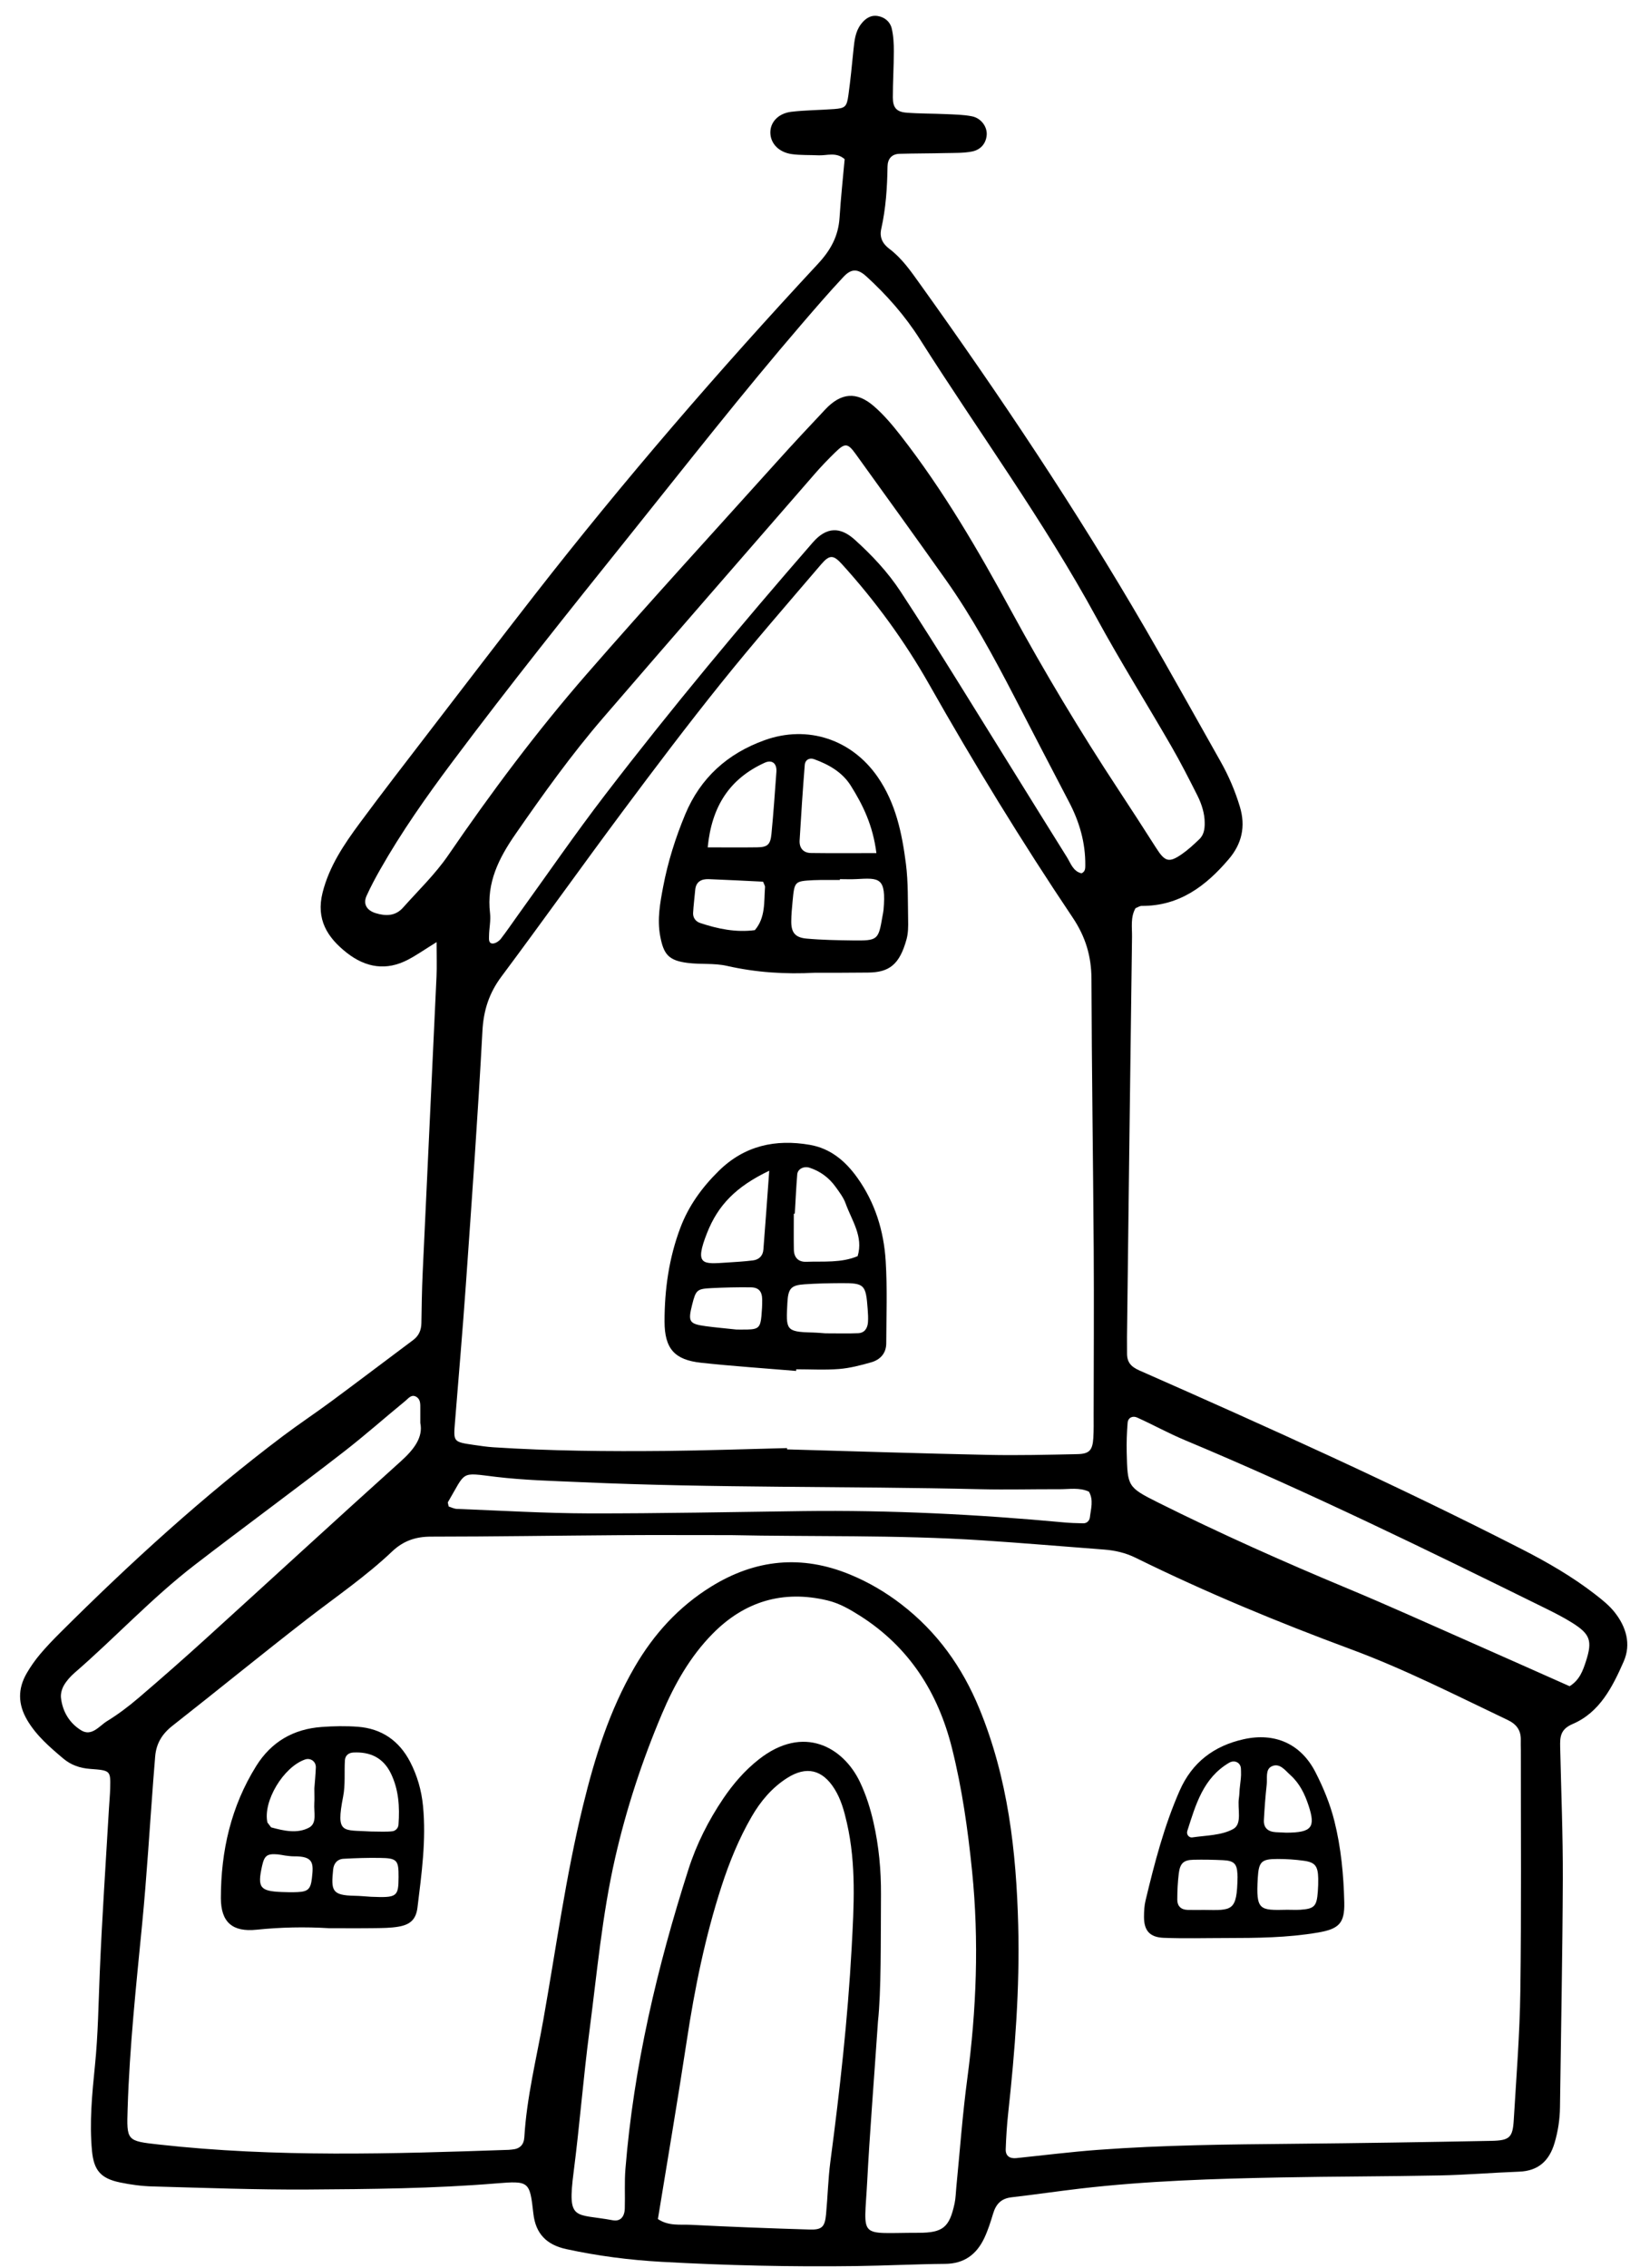
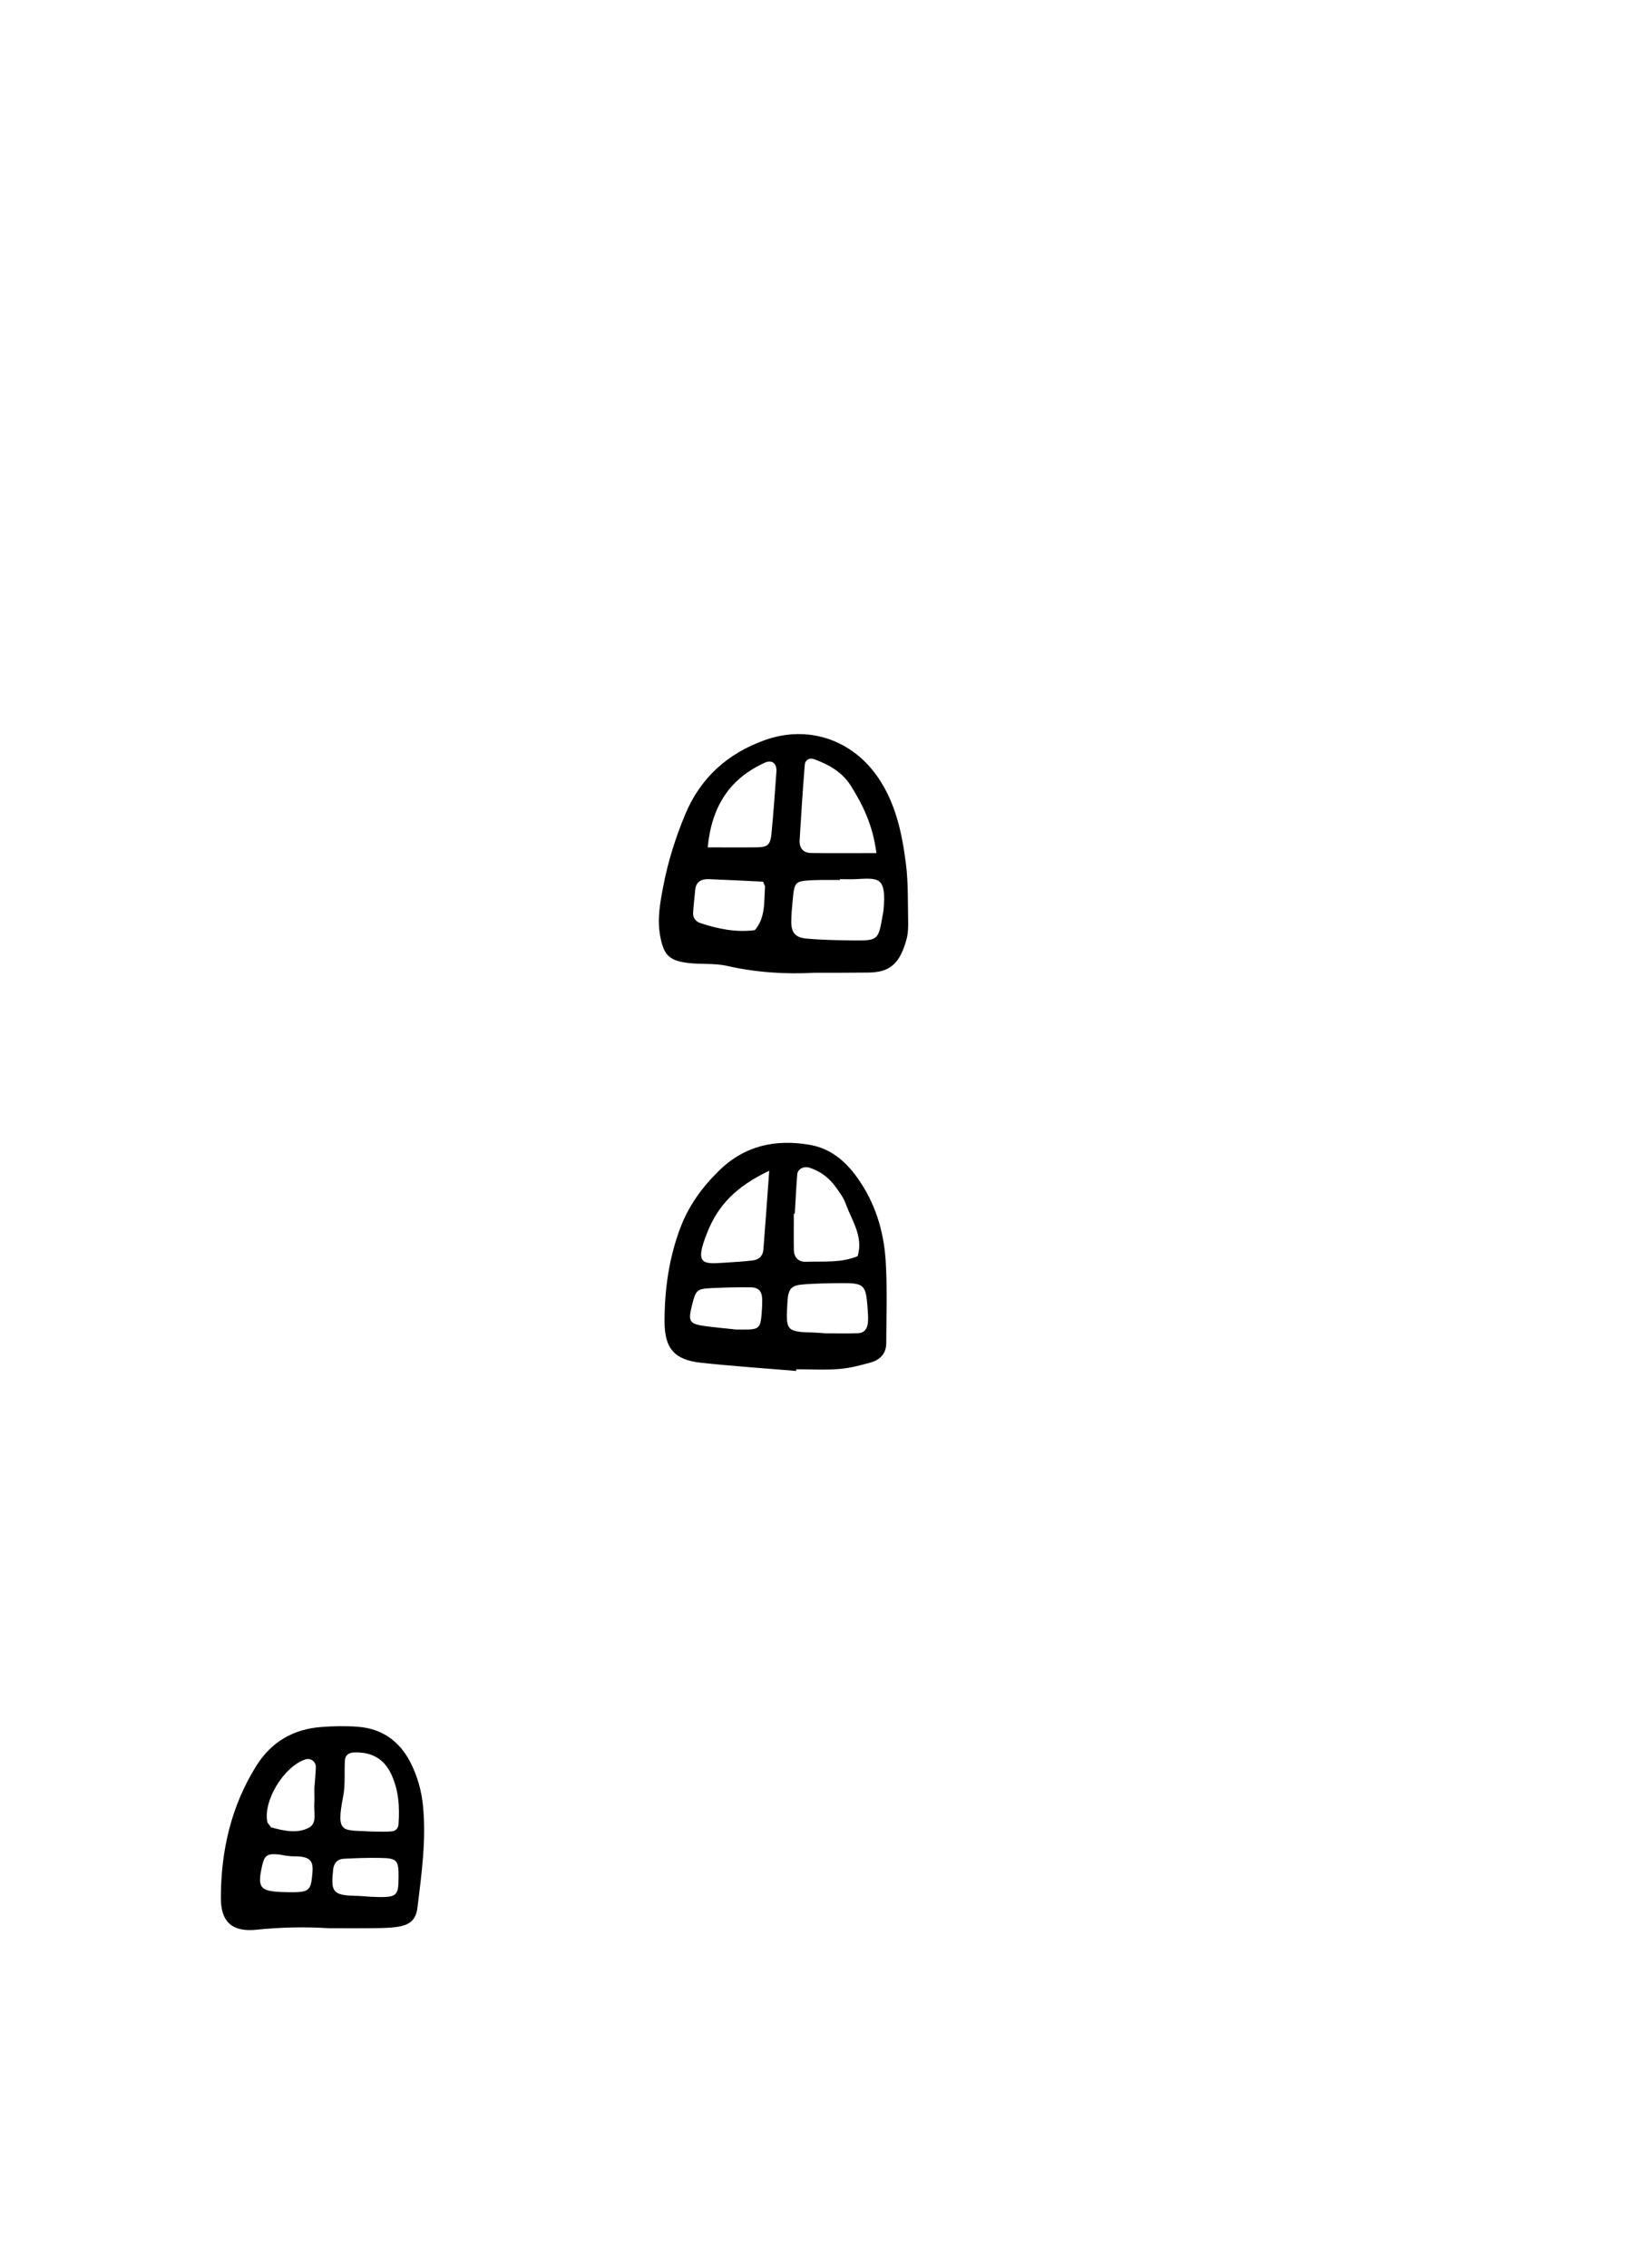
<svg xmlns="http://www.w3.org/2000/svg" width="69px" height="96px" viewBox="0 0 69 96" version="1.1">
  <title>3</title>
  <desc>Created with Sketch.</desc>
  <defs />
  <g id="Page-1" stroke="none" stroke-width="1" fill="none" fill-rule="evenodd">
    <g id="3" fill="#000000" fill-rule="nonzero">
-       <path d="M18.993,63.763 C19.096,63.794 19.216,63.859 19.339,63.864 C21.2,63.935 23.06,64.05 24.921,64.054 C27.948,64.06 30.974,63.995 34,63.957 C37.683,63.911 41.355,64.093 45.02,64.434 C45.297,64.46 45.576,64.469 45.854,64.474 C46.016,64.477 46.12,64.358 46.136,64.222 C46.178,63.86 46.3,63.49 46.096,63.135 C45.694,62.948 45.269,63.032 44.855,63.031 C43.738,63.026 42.62,63.058 41.503,63.031 C35.872,62.897 30.238,62.986 24.609,62.733 C23.4,62.679 22.195,62.652 20.988,62.507 C19.461,62.323 19.745,62.248 18.955,63.59 L18.993,63.763 Z M17.792,60.225 C17.792,59.906 17.794,59.767 17.792,59.627 C17.79,59.444 17.811,59.243 17.635,59.128 C17.423,58.99 17.289,59.186 17.158,59.294 C16.294,60.002 15.457,60.744 14.576,61.429 C12.481,63.055 10.34,64.62 8.239,66.239 C6.422,67.639 4.876,69.314 3.155,70.804 C2.981,70.955 2.82,71.136 2.705,71.333 C2.618,71.483 2.563,71.687 2.581,71.857 C2.645,72.445 2.947,72.935 3.434,73.235 C3.885,73.513 4.202,73.048 4.534,72.845 C5.008,72.555 5.456,72.213 5.879,71.852 C6.834,71.036 7.778,70.205 8.708,69.361 C11.464,66.859 14.204,64.337 16.971,61.846 C17.526,61.346 17.919,60.83 17.792,60.225 Z M66.444,71.369 C66.867,71.108 67.007,70.707 67.136,70.31 C67.415,69.445 67.315,69.162 66.552,68.684 C66.198,68.462 65.824,68.271 65.449,68.086 C60.402,65.598 55.348,63.124 50.153,60.952 C49.468,60.665 48.815,60.304 48.138,59.998 C47.95,59.913 47.752,59.995 47.733,60.225 C47.7,60.642 47.684,61.061 47.695,61.478 C47.732,62.911 47.721,62.943 49.027,63.596 C51.649,64.905 54.324,66.098 57.03,67.226 C58.746,67.941 60.44,68.709 62.142,69.459 C63.584,70.095 65.023,70.738 66.444,71.369 Z M45.782,36.963 C45.942,36.892 45.941,36.755 45.942,36.623 C45.951,35.671 45.696,34.788 45.256,33.949 C44.478,32.465 43.709,30.976 42.939,29.488 C42.06,27.792 41.15,26.114 40.046,24.552 C38.783,22.766 37.501,20.993 36.223,19.217 C35.887,18.749 35.77,18.74 35.359,19.143 C35.06,19.435 34.767,19.737 34.493,20.053 C31.499,23.497 28.501,26.937 25.522,30.393 C24.183,31.947 22.992,33.613 21.824,35.299 C21.116,36.32 20.589,37.361 20.744,38.651 C20.782,38.97 20.703,39.301 20.701,39.626 C20.7,39.747 20.673,39.949 20.878,39.933 C20.992,39.923 21.126,39.831 21.2,39.737 C21.456,39.406 21.69,39.058 21.935,38.718 C23.161,37.019 24.348,35.291 25.623,33.63 C28.429,29.972 31.382,26.434 34.41,22.956 C34.99,22.29 35.574,22.293 36.183,22.843 C36.912,23.501 37.583,24.215 38.121,25.035 C38.964,26.319 39.781,27.62 40.593,28.923 C42.12,31.372 43.632,33.83 45.162,36.276 C45.325,36.535 45.422,36.88 45.782,36.963 Z M27.85,93.921 C28.304,94.226 28.788,94.143 29.242,94.165 C30.918,94.251 32.595,94.314 34.272,94.365 C34.797,94.381 34.918,94.251 34.968,93.719 C35.038,92.976 35.054,92.228 35.151,91.49 C35.548,88.486 35.886,85.476 36.051,82.45 C36.147,80.683 36.251,78.91 35.851,77.158 C35.737,76.657 35.604,76.162 35.329,75.721 C34.815,74.895 34.134,74.734 33.316,75.257 C32.675,75.667 32.197,76.235 31.818,76.89 C31.279,77.822 30.876,78.812 30.544,79.834 C29.852,81.968 29.407,84.155 29.072,86.37 C28.689,88.894 28.258,91.412 27.85,93.921 Z M50.996,34.81 C50.995,34.456 50.879,34.051 50.69,33.675 C50.334,32.969 49.975,32.263 49.58,31.579 C48.533,29.764 47.418,27.986 46.416,26.146 C44.184,22.047 41.43,18.283 38.936,14.351 C38.312,13.368 37.539,12.487 36.674,11.699 C36.31,11.368 36.041,11.361 35.706,11.718 C35.102,12.363 34.524,13.035 33.947,13.705 C31.425,16.638 29.042,19.683 26.624,22.7 C24.088,25.862 21.557,29.026 19.13,32.272 C18.042,33.727 16.996,35.214 16.097,36.796 C15.89,37.16 15.692,37.531 15.519,37.912 C15.361,38.26 15.521,38.532 15.905,38.65 C16.335,38.782 16.743,38.774 17.061,38.415 C17.711,37.685 18.427,36.997 18.975,36.197 C20.793,33.542 22.716,30.966 24.826,28.543 C27.488,25.487 30.227,22.499 32.938,19.486 C33.592,18.759 34.261,18.045 34.931,17.333 C35.601,16.619 36.261,16.556 37,17.198 C37.418,17.561 37.783,17.996 38.125,18.434 C39.936,20.755 41.412,23.294 42.814,25.872 C44.219,28.451 45.726,30.965 47.34,33.417 C47.877,34.234 48.41,35.055 48.934,35.879 C49.312,36.474 49.479,36.532 50.028,36.152 C50.293,35.969 50.533,35.745 50.767,35.522 C50.943,35.354 51.004,35.127 50.996,34.81 Z M37.166,85.553 C36.976,88.327 36.815,90.323 36.71,92.323 C36.579,94.814 36.296,94.501 38.879,94.503 C39.932,94.504 40.191,94.26 40.408,93.264 C40.457,93.038 40.459,92.803 40.482,92.572 C40.633,91.043 40.743,89.509 40.946,87.986 C41.335,85.066 41.447,82.144 41.151,79.211 C40.973,77.45 40.727,75.698 40.295,73.978 C39.704,71.626 38.483,69.709 36.407,68.389 C35.974,68.114 35.532,67.858 35.024,67.737 C33.14,67.288 31.518,67.779 30.171,69.143 C29.21,70.116 28.547,71.297 28.018,72.547 C27.182,74.523 26.514,76.555 26.037,78.648 C25.488,81.06 25.27,83.521 24.951,85.967 C24.691,87.951 24.538,89.95 24.282,91.935 C24.011,94.044 24.324,93.672 25.938,93.972 C26.252,94.03 26.436,93.838 26.448,93.477 C26.465,92.919 26.43,92.357 26.475,91.802 C26.826,87.463 27.819,83.256 29.142,79.122 C29.483,78.055 29.988,77.055 30.617,76.123 C31.037,75.502 31.523,74.939 32.113,74.473 C34.025,72.962 35.704,73.961 36.4,75.418 C36.662,75.967 36.843,76.541 36.977,77.135 C37.205,78.14 37.299,79.156 37.293,80.185 C37.281,82.234 37.303,84.285 37.166,85.553 Z M33.317,61.29 L33.318,61.345 C36.158,61.425 38.998,61.518 41.839,61.578 C43.096,61.604 44.354,61.573 45.611,61.546 C46.116,61.535 46.25,61.379 46.282,60.861 C46.302,60.536 46.295,60.209 46.295,59.883 C46.298,57.554 46.313,55.225 46.298,52.895 C46.273,49.077 46.214,45.257 46.203,41.438 C46.2,40.472 45.954,39.651 45.408,38.836 C43.254,35.627 41.236,32.33 39.332,28.966 C38.295,27.134 37.061,25.445 35.648,23.886 C35.278,23.477 35.118,23.467 34.754,23.893 C33.332,25.557 31.894,27.208 30.524,28.914 C29.096,30.693 27.719,32.515 26.356,34.345 C24.631,36.661 22.956,39.014 21.23,41.328 C20.708,42.027 20.469,42.753 20.422,43.634 C20.23,47.214 19.972,50.791 19.721,54.369 C19.584,56.319 19.414,58.268 19.258,60.218 C19.193,61.028 19.192,61.029 20.056,61.156 C20.332,61.196 20.61,61.238 20.888,61.256 C23.307,61.413 25.728,61.434 28.15,61.411 C29.872,61.394 31.595,61.332 33.317,61.29 Z M30.95,64.974 C29.187,64.974 27.696,64.966 26.204,64.976 C23.549,64.994 20.893,65.037 18.237,65.038 C17.589,65.038 17.068,65.221 16.601,65.664 C15.483,66.725 14.208,67.592 12.993,68.533 C11.078,70.017 9.202,71.551 7.296,73.047 C6.861,73.388 6.614,73.797 6.569,74.338 C6.542,74.663 6.516,74.988 6.491,75.313 C6.335,77.357 6.215,79.404 6.016,81.443 C5.763,84.04 5.485,86.633 5.403,89.243 C5.36,90.61 5.355,90.616 6.735,90.768 C11.661,91.316 16.597,91.162 21.534,90.992 L21.673,90.979 C21.996,90.954 22.176,90.788 22.196,90.455 C22.296,88.774 22.706,87.143 22.999,85.494 C23.537,82.468 23.95,79.419 24.679,76.429 C25.177,74.385 25.8,72.392 26.865,70.558 C27.675,69.163 28.728,68.004 30.107,67.151 C31.979,65.993 33.935,65.797 35.983,66.642 C36.763,66.963 37.484,67.386 38.152,67.9 C39.665,69.065 40.732,70.551 41.458,72.32 C42.667,75.262 43.02,78.342 43.102,81.48 C43.172,84.142 42.967,86.788 42.679,89.43 C42.623,89.939 42.591,90.451 42.573,90.963 C42.563,91.248 42.74,91.371 43.022,91.342 C44.181,91.222 45.337,91.077 46.498,90.991 C49.241,90.788 51.991,90.762 54.741,90.736 C57.537,90.71 60.332,90.666 63.128,90.612 C63.906,90.597 64.035,90.469 64.079,89.729 C64.188,87.916 64.333,86.101 64.358,84.286 C64.405,80.885 64.377,77.482 64.38,74.08 C64.38,73.941 64.372,73.801 64.377,73.661 C64.391,73.241 64.202,72.978 63.816,72.795 C61.63,71.755 59.476,70.653 57.198,69.809 C54.098,68.661 51.043,67.396 48.075,65.934 C47.645,65.722 47.203,65.621 46.735,65.585 C45.016,65.455 43.299,65.308 41.579,65.195 C37.949,64.958 34.312,65.046 30.95,64.974 Z M18.481,39.875 C17.979,40.186 17.644,40.422 17.284,40.612 C16.356,41.104 15.48,40.957 14.676,40.324 C13.853,39.677 13.372,38.908 13.655,37.781 C13.937,36.661 14.561,35.742 15.225,34.843 C16.194,33.531 17.194,32.241 18.187,30.947 C19.663,29.024 21.137,27.1 22.626,25.187 C26.411,20.33 30.434,15.675 34.626,11.166 C35.169,10.582 35.491,9.987 35.54,9.206 C35.593,8.372 35.683,7.54 35.755,6.736 C35.389,6.418 35.005,6.592 34.645,6.574 C34.273,6.556 33.897,6.574 33.53,6.525 C32.979,6.452 32.626,6.086 32.61,5.636 C32.594,5.186 32.935,4.8 33.495,4.732 C34.095,4.661 34.704,4.661 35.308,4.616 C35.775,4.581 35.845,4.523 35.914,4.028 C36.004,3.382 36.065,2.732 36.131,2.083 C36.17,1.71 36.208,1.339 36.444,1.026 C36.623,0.788 36.853,0.628 37.156,0.678 C37.45,0.726 37.682,0.921 37.748,1.205 C37.822,1.518 37.837,1.849 37.837,2.172 C37.836,2.825 37.794,3.476 37.795,4.129 C37.796,4.553 37.951,4.735 38.365,4.768 C38.921,4.813 39.482,4.804 40.04,4.83 C40.411,4.847 40.787,4.851 41.149,4.924 C41.548,5.006 41.808,5.389 41.766,5.742 C41.723,6.113 41.481,6.347 41.146,6.413 C40.786,6.483 40.407,6.471 40.035,6.479 C39.383,6.495 38.73,6.492 38.079,6.51 C37.742,6.519 37.575,6.728 37.57,7.051 C37.557,7.938 37.499,8.82 37.304,9.689 C37.225,10.043 37.356,10.314 37.65,10.534 C38.179,10.932 38.552,11.473 38.932,12.003 C42.327,16.742 45.565,21.583 48.494,26.626 C49.57,28.479 50.608,30.355 51.663,32.221 C52.008,32.831 52.282,33.469 52.485,34.143 C52.738,34.98 52.568,35.715 52.016,36.362 C51.049,37.499 49.922,38.353 48.331,38.342 C48.246,38.341 48.161,38.404 48.068,38.439 C47.849,38.822 47.926,39.251 47.92,39.662 C47.843,45.302 47.776,50.943 47.707,56.584 C47.704,56.817 47.712,57.05 47.709,57.283 C47.706,57.653 47.875,57.847 48.228,58.003 C53.684,60.408 59.119,62.856 64.429,65.573 C65.51,66.126 66.558,66.732 67.519,67.476 C67.813,67.703 68.112,67.941 68.341,68.228 C68.836,68.847 69.057,69.585 68.733,70.323 C68.263,71.392 67.721,72.476 66.575,72.967 C66.046,73.193 66.035,73.518 66.044,73.944 C66.085,75.809 66.163,77.673 66.156,79.537 C66.143,82.753 66.078,85.97 66.036,89.186 C66.03,89.703 65.953,90.206 65.806,90.702 C65.584,91.454 65.12,91.887 64.302,91.916 C63.184,91.957 62.068,92.053 60.951,92.075 C58.713,92.12 56.475,92.116 54.238,92.16 C51.394,92.214 48.552,92.303 45.724,92.632 C44.752,92.746 43.784,92.89 42.813,93.001 C42.38,93.052 42.16,93.289 42.041,93.687 C41.934,94.042 41.821,94.401 41.662,94.735 C41.336,95.419 40.814,95.81 40.015,95.818 C38.757,95.829 37.499,95.894 36.24,95.911 C33.489,95.948 30.739,95.885 27.992,95.731 C26.641,95.655 25.303,95.482 23.978,95.195 C23.143,95.014 22.674,94.549 22.578,93.689 C22.425,92.323 22.405,92.297 20.997,92.413 C18.344,92.631 15.688,92.654 13.033,92.671 C10.843,92.684 8.652,92.601 6.462,92.541 C5.998,92.529 5.53,92.466 5.076,92.371 C4.268,92.202 3.974,91.86 3.895,91.046 C3.78,89.832 3.899,88.621 4.02,87.417 C4.152,86.116 4.168,84.812 4.222,83.509 C4.318,81.181 4.478,78.855 4.613,76.529 C4.629,76.25 4.657,75.971 4.664,75.691 C4.682,74.942 4.68,74.932 3.819,74.869 C3.384,74.837 3.006,74.708 2.671,74.424 C2.101,73.941 1.54,73.462 1.151,72.802 C0.756,72.13 0.749,71.477 1.132,70.818 C1.294,70.538 1.484,70.268 1.692,70.02 C1.962,69.699 2.254,69.396 2.551,69.1 C5.524,66.137 8.62,63.311 11.975,60.783 C12.645,60.278 13.346,59.814 14.02,59.315 C15.181,58.456 16.331,57.583 17.488,56.718 C17.733,56.536 17.833,56.296 17.838,55.997 C17.85,55.298 17.859,54.599 17.891,53.9 C18.084,49.709 18.286,45.518 18.478,41.327 C18.497,40.912 18.481,40.495 18.481,39.875 Z" id="Fill-167" />
      <path d="M12.07,78.536 C11.933,78.514 11.842,78.494 11.751,78.486 C11.305,78.45 11.191,78.537 11.093,78.979 C10.891,79.889 11.003,80.041 11.914,80.079 C12.144,80.089 12.375,80.094 12.605,80.082 C13.037,80.061 13.151,79.952 13.203,79.498 C13.275,78.861 13.283,78.56 12.436,78.569 C12.299,78.571 12.161,78.544 12.07,78.536 Z M15.71,80.281 C16.81,80.325 16.867,80.284 16.872,79.442 C16.876,78.726 16.808,78.646 16.078,78.636 C15.566,78.628 15.053,78.644 14.542,78.673 C14.277,78.687 14.128,78.871 14.102,79.128 C14.015,80.012 14.037,80.222 15.013,80.239 C15.245,80.243 15.478,80.267 15.71,80.281 Z M13.307,75.694 C13.325,75.454 13.357,75.132 13.37,74.809 C13.379,74.554 13.145,74.39 12.912,74.471 C11.995,74.79 11.125,76.24 11.32,77.137 L11.477,77.343 C12.01,77.489 12.583,77.619 13.079,77.356 C13.437,77.166 13.278,76.688 13.305,76.33 C13.319,76.147 13.307,75.961 13.307,75.694 Z M15.704,77.518 C16.058,77.518 16.337,77.54 16.61,77.508 C16.727,77.494 16.856,77.396 16.869,77.226 C16.923,76.479 16.88,75.748 16.546,75.06 C16.223,74.396 15.672,74.139 14.96,74.175 C14.754,74.186 14.612,74.3 14.6,74.51 C14.57,75.017 14.623,75.538 14.527,76.031 C14.208,77.661 14.509,77.441 15.704,77.518 Z M13.93,81.611 C12.905,81.549 11.884,81.569 10.861,81.675 C9.84,81.781 9.35,81.359 9.35,80.334 C9.35,78.346 9.779,76.455 10.847,74.744 C11.487,73.719 12.422,73.182 13.612,73.094 C14.121,73.056 14.638,73.047 15.147,73.085 C16.153,73.161 16.895,73.674 17.36,74.568 C17.663,75.151 17.841,75.772 17.906,76.432 C18.048,77.88 17.846,79.309 17.672,80.738 C17.611,81.235 17.37,81.464 16.857,81.548 C16.538,81.601 16.209,81.604 15.885,81.608 C15.233,81.617 14.581,81.611 13.93,81.611 Z" id="Fill-168" />
-       <path d="M54.455,77.568 C55.531,77.564 55.698,77.344 55.394,76.422 C55.236,75.939 55.016,75.483 54.63,75.136 C54.4,74.93 54.167,74.593 53.823,74.765 C53.561,74.895 53.651,75.26 53.622,75.524 C53.567,76.025 53.529,76.528 53.502,77.032 C53.484,77.367 53.681,77.528 54.004,77.547 C54.186,77.558 54.37,77.564 54.455,77.568 Z M52.475,75.73 C52.496,75.548 52.512,75.41 52.526,75.271 L52.535,75.132 C52.535,75.039 52.535,74.947 52.53,74.854 C52.517,74.602 52.261,74.473 52.029,74.609 C50.929,75.255 50.615,76.388 50.261,77.492 C50.208,77.656 50.345,77.787 50.466,77.769 C51.056,77.682 51.71,77.686 52.205,77.412 C52.598,77.194 52.375,76.553 52.445,76.102 C52.466,75.965 52.468,75.825 52.475,75.73 Z M50.962,80.837 C52.165,80.854 52.363,80.911 52.387,79.44 L52.381,79.301 C52.359,78.883 52.233,78.754 51.772,78.732 C51.355,78.712 50.938,78.705 50.521,78.714 C50.103,78.724 49.954,78.859 49.899,79.297 C49.854,79.663 49.837,80.035 49.836,80.405 C49.835,80.671 49.993,80.828 50.267,80.836 C50.499,80.843 50.73,80.837 50.962,80.837 Z M54.489,80.831 C54.674,80.831 54.86,80.841 55.045,80.83 C55.639,80.79 55.74,80.684 55.785,80.063 C55.798,79.878 55.806,79.692 55.802,79.507 C55.791,78.983 55.673,78.822 55.192,78.756 C54.826,78.705 54.454,78.681 54.084,78.681 C53.397,78.681 53.284,78.791 53.243,79.488 C53.163,80.866 53.313,80.857 54.489,80.831 Z M51.903,82.027 C51.021,82.027 50.138,82.053 49.257,82.018 C48.663,81.994 48.425,81.704 48.427,81.128 C48.428,80.897 48.439,80.66 48.493,80.437 C48.872,78.857 49.278,77.286 49.936,75.79 C50.466,74.586 51.391,73.893 52.645,73.613 C53.96,73.319 55.063,73.8 55.681,75 C56.018,75.656 56.306,76.356 56.485,77.07 C56.768,78.196 56.878,79.359 56.905,80.521 C56.925,81.4 56.681,81.643 55.791,81.795 C54.504,82.015 53.204,82.026 51.903,82.027 Z" id="Fill-169" />
      <path d="M32.301,37.317 C31.563,37.282 30.782,37.239 30,37.21 C29.692,37.199 29.459,37.315 29.429,37.669 C29.4,37.992 29.358,38.314 29.34,38.639 C29.329,38.844 29.452,39.004 29.634,39.064 C30.386,39.316 31.153,39.474 31.954,39.368 C32.412,38.831 32.337,38.169 32.385,37.537 C32.388,37.497 32.355,37.455 32.301,37.317 Z M29.958,35.865 C30.762,35.865 31.406,35.872 32.05,35.863 C32.489,35.857 32.613,35.753 32.657,35.291 C32.742,34.418 32.802,33.542 32.866,32.667 C32.892,32.307 32.678,32.142 32.368,32.284 C30.891,32.958 30.127,34.12 29.958,35.865 Z M35.553,37.21 L35.553,37.246 C35.273,37.246 34.994,37.245 34.715,37.246 C34.621,37.246 34.529,37.248 34.435,37.253 C33.633,37.297 33.631,37.297 33.55,38.158 C33.524,38.436 33.497,38.715 33.495,38.994 C33.491,39.466 33.657,39.683 34.143,39.726 C34.791,39.785 35.444,39.795 36.095,39.804 C37.16,39.817 37.184,39.789 37.355,38.787 C37.371,38.695 37.392,38.604 37.401,38.512 C37.521,37.124 37.221,37.156 36.25,37.208 C36.018,37.221 35.786,37.21 35.553,37.21 Z M37.099,36.108 C36.954,34.943 36.532,34.076 36.013,33.251 C35.651,32.677 35.082,32.359 34.464,32.133 C34.262,32.059 34.083,32.16 34.066,32.379 C33.982,33.44 33.911,34.503 33.849,35.567 C33.83,35.89 34.002,36.101 34.336,36.104 C35.211,36.116 36.086,36.108 37.099,36.108 Z M34.511,41.171 C33.25,41.24 32.007,41.162 30.768,40.88 C30.231,40.758 29.655,40.826 29.103,40.755 C28.302,40.652 28.09,40.396 27.945,39.61 C27.815,38.903 27.943,38.212 28.072,37.533 C28.271,36.483 28.594,35.458 29.006,34.469 C29.651,32.921 30.799,31.891 32.367,31.328 C34.194,30.671 36.057,31.299 37.153,32.885 C37.921,33.997 38.183,35.269 38.349,36.562 C38.448,37.344 38.427,38.141 38.442,38.931 C38.448,39.208 38.447,39.498 38.373,39.762 C38.077,40.831 37.64,41.157 36.743,41.164 C36.371,41.168 35.999,41.17 35.626,41.171 C35.255,41.172 34.883,41.171 34.511,41.171 Z" id="Fill-170" />
-       <path d="M31.175,56.273 C31.282,56.273 31.466,56.277 31.649,56.272 C32.099,56.262 32.189,56.176 32.233,55.698 C32.254,55.47 32.267,55.239 32.265,55.01 C32.261,54.658 32.119,54.49 31.777,54.486 C31.226,54.479 30.674,54.492 30.124,54.519 C29.498,54.551 29.458,54.596 29.3,55.218 C29.118,55.939 29.171,56.034 29.864,56.129 C30.274,56.185 30.686,56.22 31.175,56.273 Z M34.941,56.433 C35.492,56.433 35.909,56.446 36.325,56.428 C36.6,56.417 36.723,56.218 36.742,55.966 C36.756,55.782 36.744,55.595 36.73,55.411 C36.653,54.362 36.596,54.303 35.593,54.309 C35.082,54.312 34.572,54.322 34.063,54.357 C33.487,54.396 33.363,54.527 33.331,55.143 C33.273,56.272 33.247,56.372 34.381,56.398 C34.612,56.404 34.844,56.427 34.941,56.433 Z M32.563,49.551 C31.148,50.227 30.393,51.012 29.93,52.187 C29.383,53.571 29.757,53.502 30.761,53.438 C31.132,53.414 31.503,53.393 31.872,53.347 C32.127,53.316 32.295,53.154 32.315,52.891 C32.399,51.83 32.474,50.768 32.563,49.551 Z M33.645,51.369 L33.603,51.369 C33.603,51.878 33.596,52.387 33.605,52.896 C33.612,53.226 33.797,53.417 34.128,53.405 C34.859,53.379 35.603,53.461 36.305,53.167 C36.556,52.331 36.057,51.662 35.799,50.943 C35.707,50.687 35.532,50.456 35.37,50.232 C35.093,49.848 34.727,49.573 34.27,49.424 C34.033,49.347 33.768,49.47 33.748,49.707 C33.702,50.26 33.678,50.815 33.645,51.369 Z M33.702,58.025 C32.359,57.912 31.014,57.823 29.675,57.678 C28.555,57.557 28.131,57.084 28.131,55.928 C28.131,54.574 28.318,53.242 28.801,51.963 C29.153,51.031 29.722,50.251 30.427,49.558 C31.513,48.488 32.825,48.203 34.284,48.456 C35.162,48.609 35.791,49.146 36.292,49.848 C37.044,50.9 37.413,52.1 37.492,53.368 C37.564,54.525 37.52,55.689 37.516,56.851 C37.516,57.277 37.264,57.551 36.875,57.661 C36.431,57.787 35.975,57.907 35.517,57.943 C34.917,57.991 34.31,57.955 33.706,57.955 L33.702,58.025 Z" id="Fill-171" />
+       <path d="M31.175,56.273 C31.282,56.273 31.466,56.277 31.649,56.272 C32.099,56.262 32.189,56.176 32.233,55.698 C32.254,55.47 32.267,55.239 32.265,55.01 C32.261,54.658 32.119,54.49 31.777,54.486 C31.226,54.479 30.674,54.492 30.124,54.519 C29.498,54.551 29.458,54.596 29.3,55.218 C29.118,55.939 29.171,56.034 29.864,56.129 C30.274,56.185 30.686,56.22 31.175,56.273 M34.941,56.433 C35.492,56.433 35.909,56.446 36.325,56.428 C36.6,56.417 36.723,56.218 36.742,55.966 C36.756,55.782 36.744,55.595 36.73,55.411 C36.653,54.362 36.596,54.303 35.593,54.309 C35.082,54.312 34.572,54.322 34.063,54.357 C33.487,54.396 33.363,54.527 33.331,55.143 C33.273,56.272 33.247,56.372 34.381,56.398 C34.612,56.404 34.844,56.427 34.941,56.433 Z M32.563,49.551 C31.148,50.227 30.393,51.012 29.93,52.187 C29.383,53.571 29.757,53.502 30.761,53.438 C31.132,53.414 31.503,53.393 31.872,53.347 C32.127,53.316 32.295,53.154 32.315,52.891 C32.399,51.83 32.474,50.768 32.563,49.551 Z M33.645,51.369 L33.603,51.369 C33.603,51.878 33.596,52.387 33.605,52.896 C33.612,53.226 33.797,53.417 34.128,53.405 C34.859,53.379 35.603,53.461 36.305,53.167 C36.556,52.331 36.057,51.662 35.799,50.943 C35.707,50.687 35.532,50.456 35.37,50.232 C35.093,49.848 34.727,49.573 34.27,49.424 C34.033,49.347 33.768,49.47 33.748,49.707 C33.702,50.26 33.678,50.815 33.645,51.369 Z M33.702,58.025 C32.359,57.912 31.014,57.823 29.675,57.678 C28.555,57.557 28.131,57.084 28.131,55.928 C28.131,54.574 28.318,53.242 28.801,51.963 C29.153,51.031 29.722,50.251 30.427,49.558 C31.513,48.488 32.825,48.203 34.284,48.456 C35.162,48.609 35.791,49.146 36.292,49.848 C37.044,50.9 37.413,52.1 37.492,53.368 C37.564,54.525 37.52,55.689 37.516,56.851 C37.516,57.277 37.264,57.551 36.875,57.661 C36.431,57.787 35.975,57.907 35.517,57.943 C34.917,57.991 34.31,57.955 33.706,57.955 L33.702,58.025 Z" id="Fill-171" />
    </g>
  </g>
</svg>